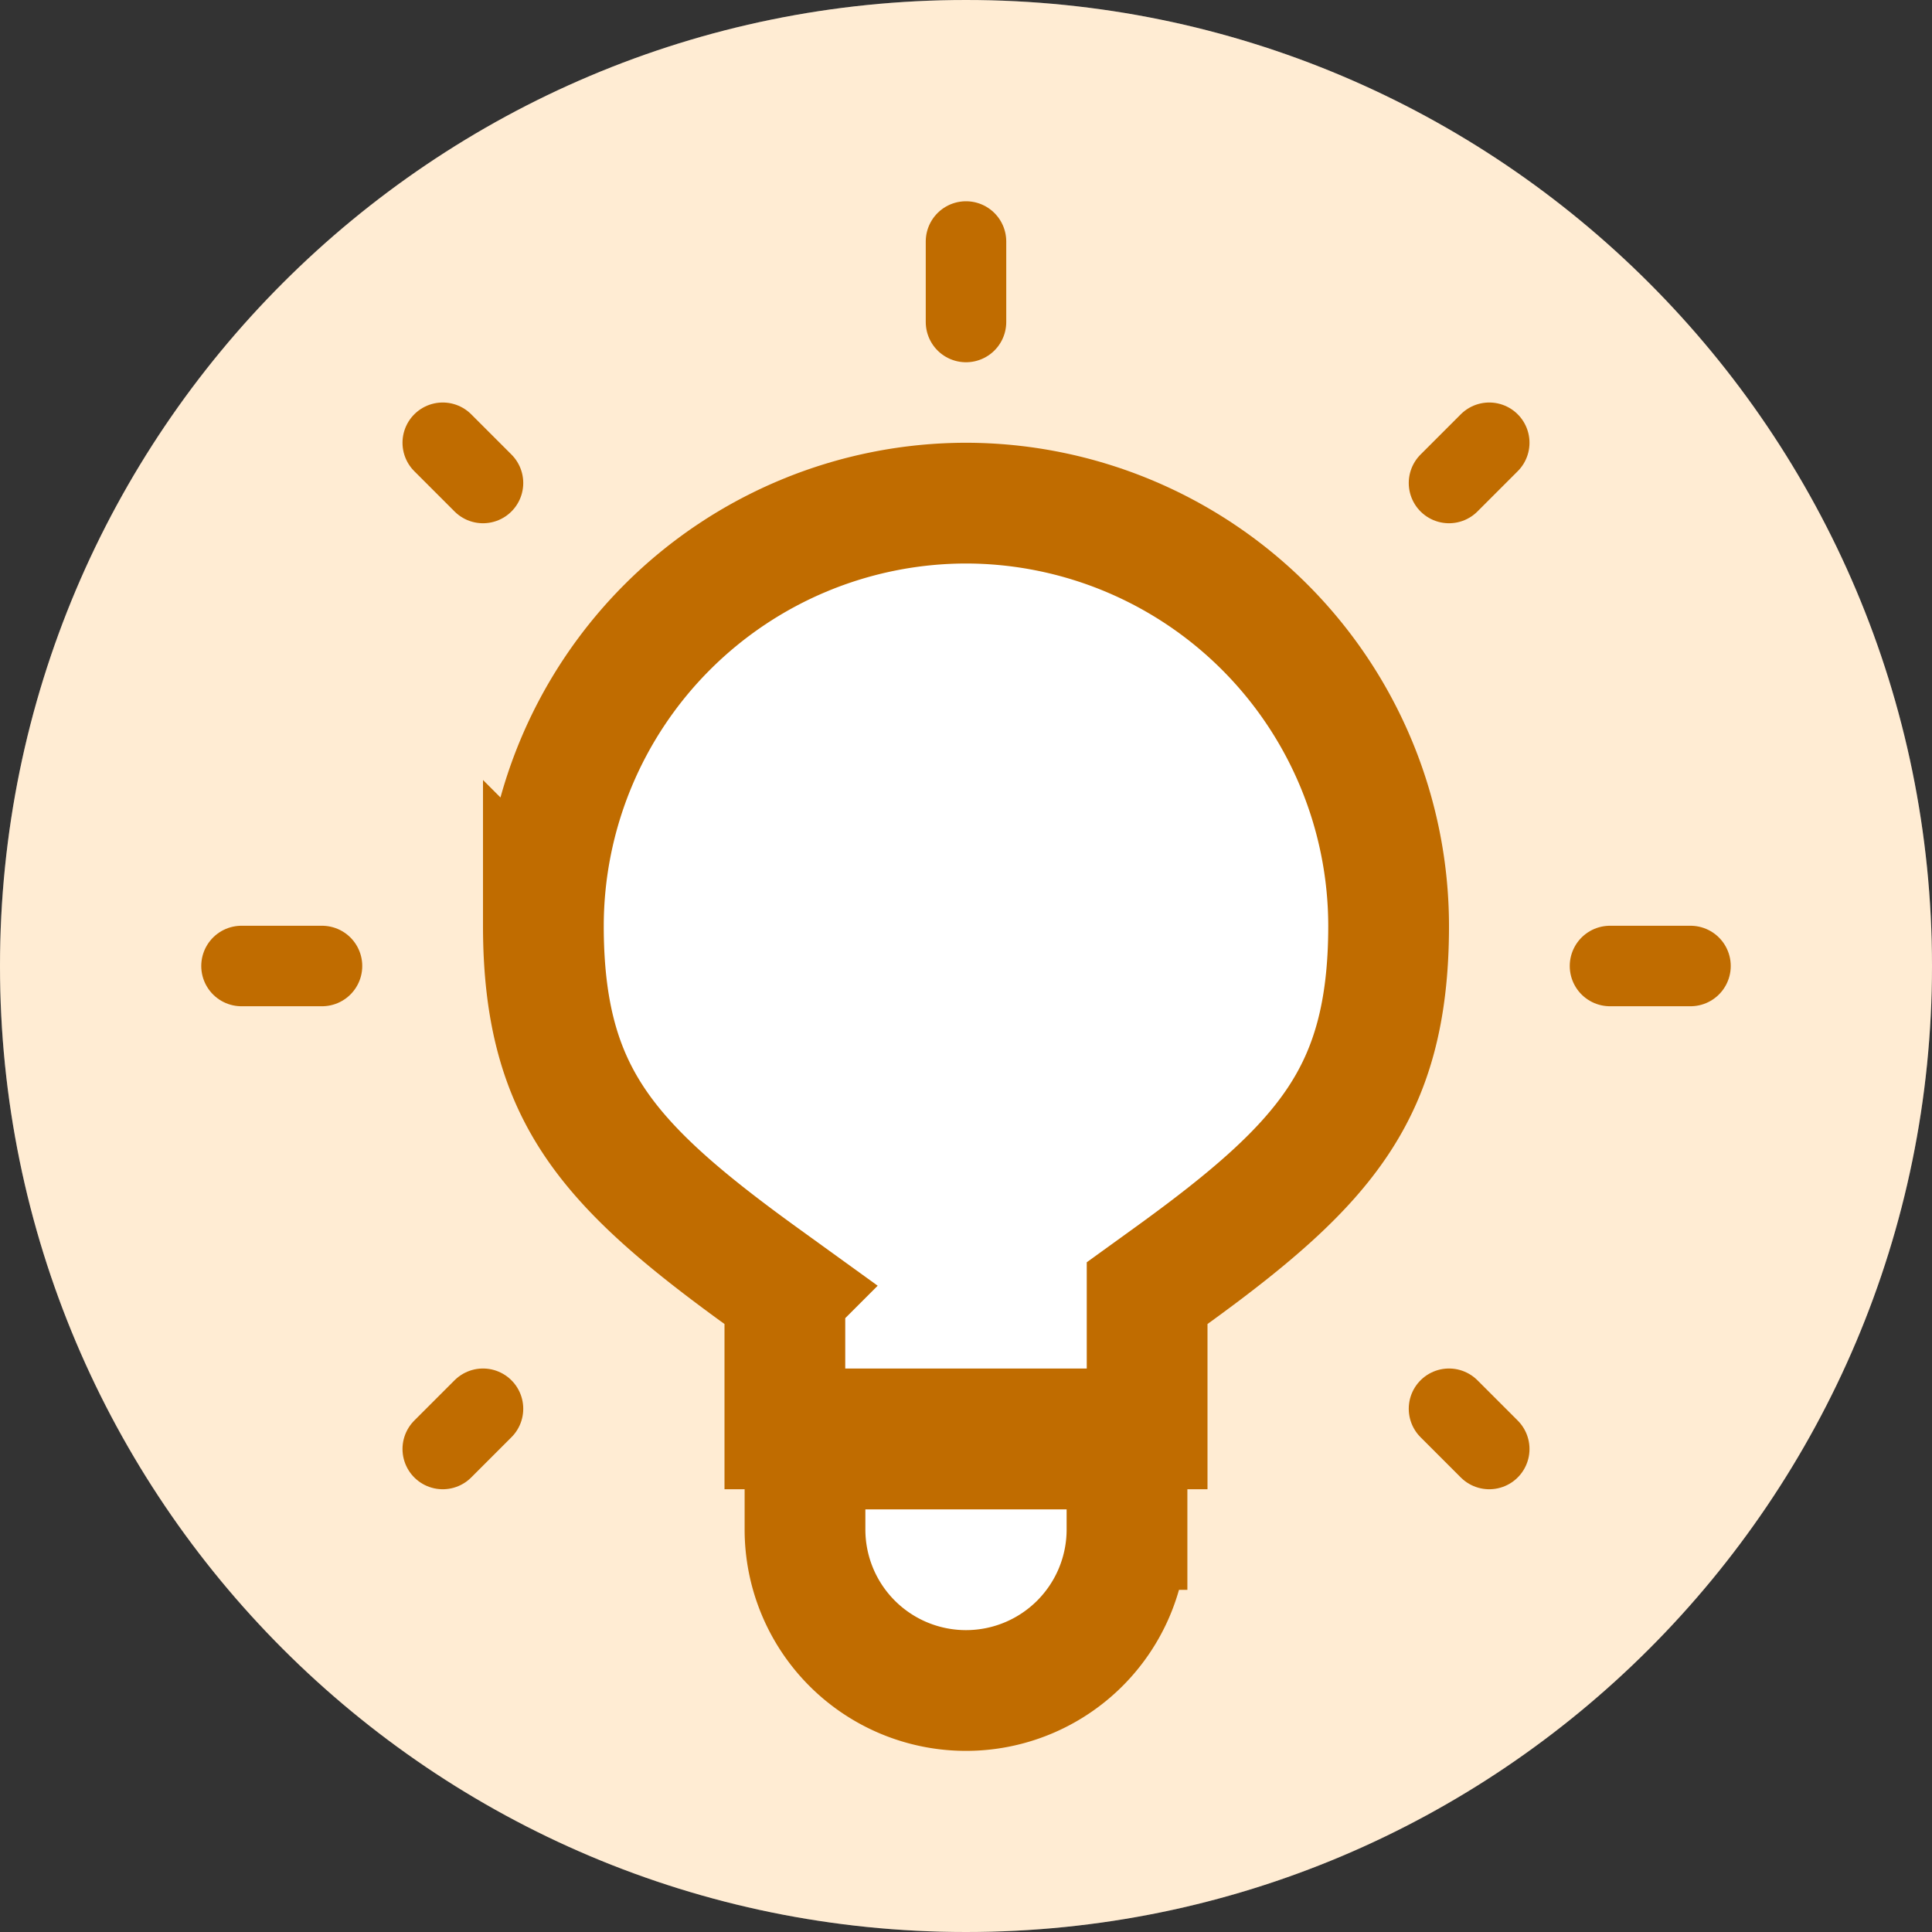
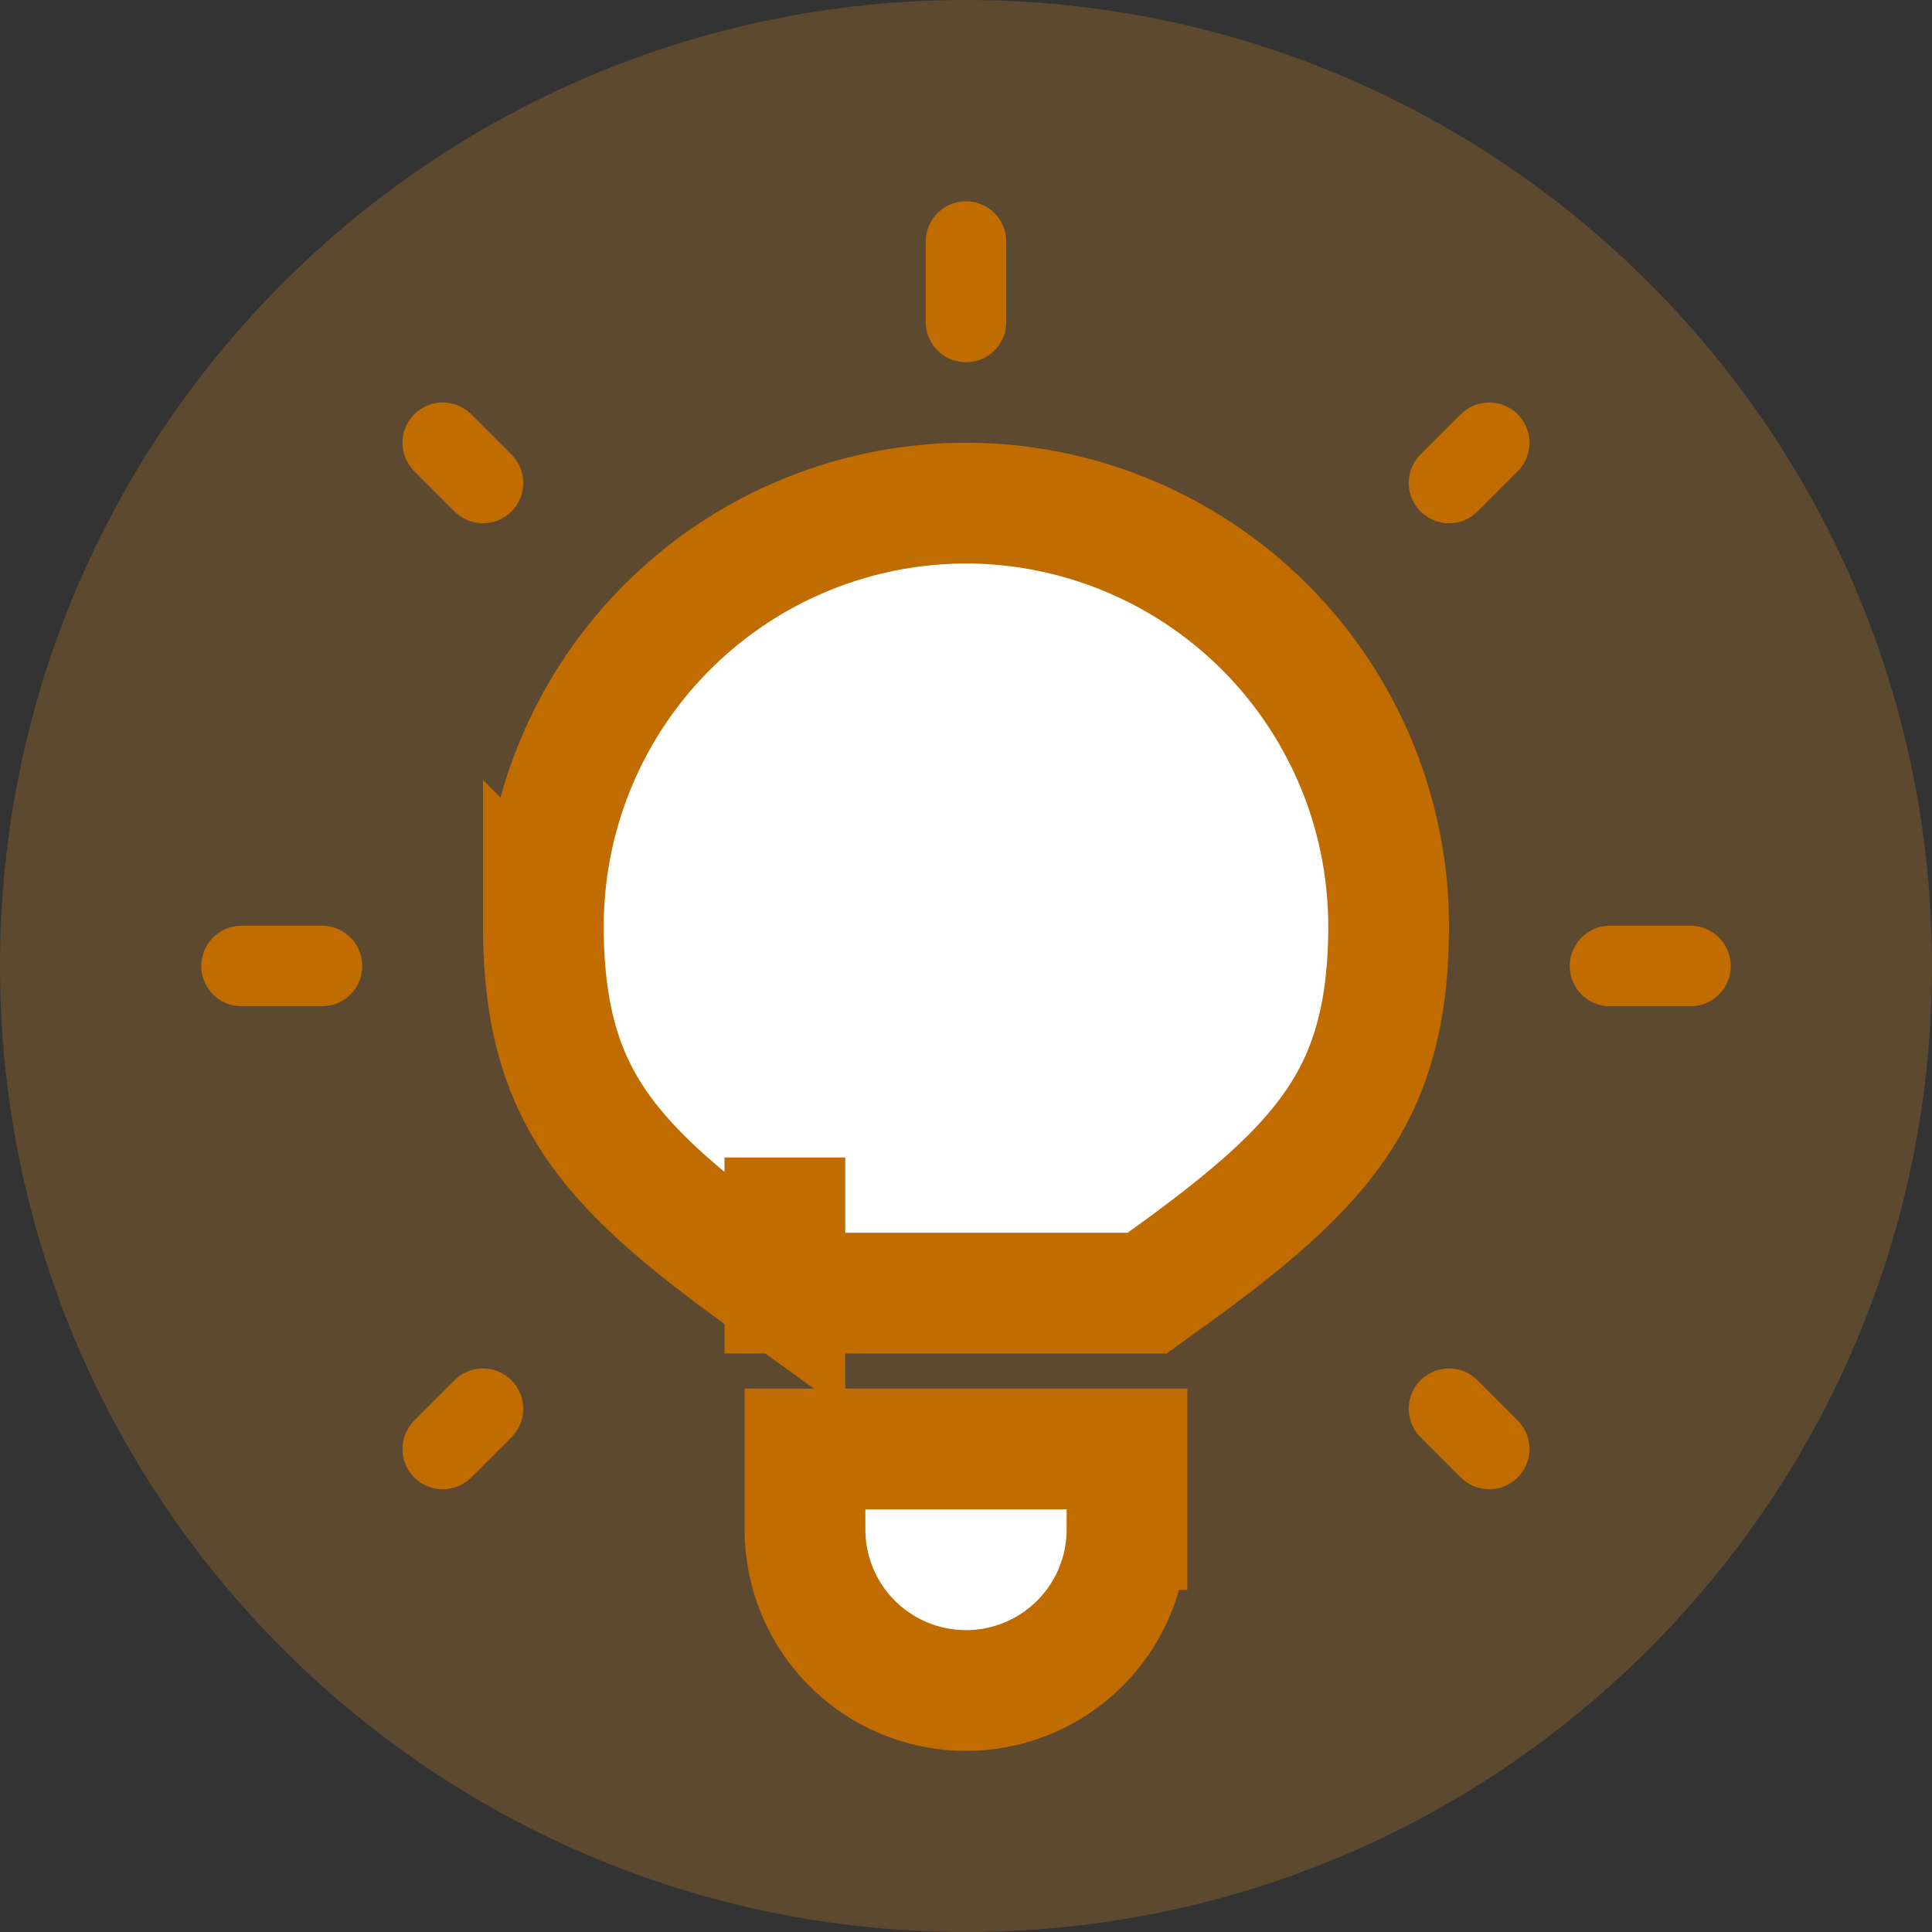
<svg xmlns="http://www.w3.org/2000/svg" width="24" height="24" viewBox="0 0 24 24" fill="none" role="presentation" focusable="false">
  <rect x="0" y="0" width="24" height="24" fill="#333333" stroke="none" />
-   <path fill-rule="evenodd" clip-rule="evenodd" d="M12 0C5.372 0 0 5.372 0 12c0 6.627 5.373 12 12 12 6.626 0 12-5.374 12-12 0-6.627-5.373-12-12-12Z" fill="#fff" />
  <path opacity=".2" fill-rule="evenodd" clip-rule="evenodd" d="M12 0C5.372 0 0 5.372 0 12c0 6.627 5.373 12 12 12 6.626 0 12-5.374 12-12 0-6.627-5.373-12-12-12Z" fill="#FFA126" />
-   <path d="m9.75 16.064-.31-.224c-.99-.717-1.645-1.284-2.065-1.918-.402-.607-.625-1.33-.625-2.422A5.257 5.257 0 0 1 12 6.25a5.257 5.257 0 0 1 5.25 5.25c0 1.093-.223 1.815-.625 2.422-.42.634-1.074 1.201-2.065 1.918l-.31.224v1.686h-4.5v-1.686Z" fill="#fff" stroke="#C06C00" stroke-width="1.5" stroke-linecap="round" />
+   <path d="m9.75 16.064-.31-.224c-.99-.717-1.645-1.284-2.065-1.918-.402-.607-.625-1.33-.625-2.422A5.257 5.257 0 0 1 12 6.25a5.257 5.257 0 0 1 5.25 5.25c0 1.093-.223 1.815-.625 2.422-.42.634-1.074 1.201-2.065 1.918l-.31.224h-4.5v-1.686Z" fill="#fff" stroke="#C06C00" stroke-width="1.5" stroke-linecap="round" />
  <path d="M12 3v1m9 8h-1M3 12h1m1.5-6.5L6 6m12.5-.5L18 6m0 11.5.5.5M6 17.5l-.5.5" stroke="#C06C00" stroke-linecap="round" />
  <path d="M10 18h4v1a2 2 0 1 1-4 0v-1Z" fill="#fff" stroke="#C06C00" stroke-width="1.5" stroke-linecap="round" />
</svg>